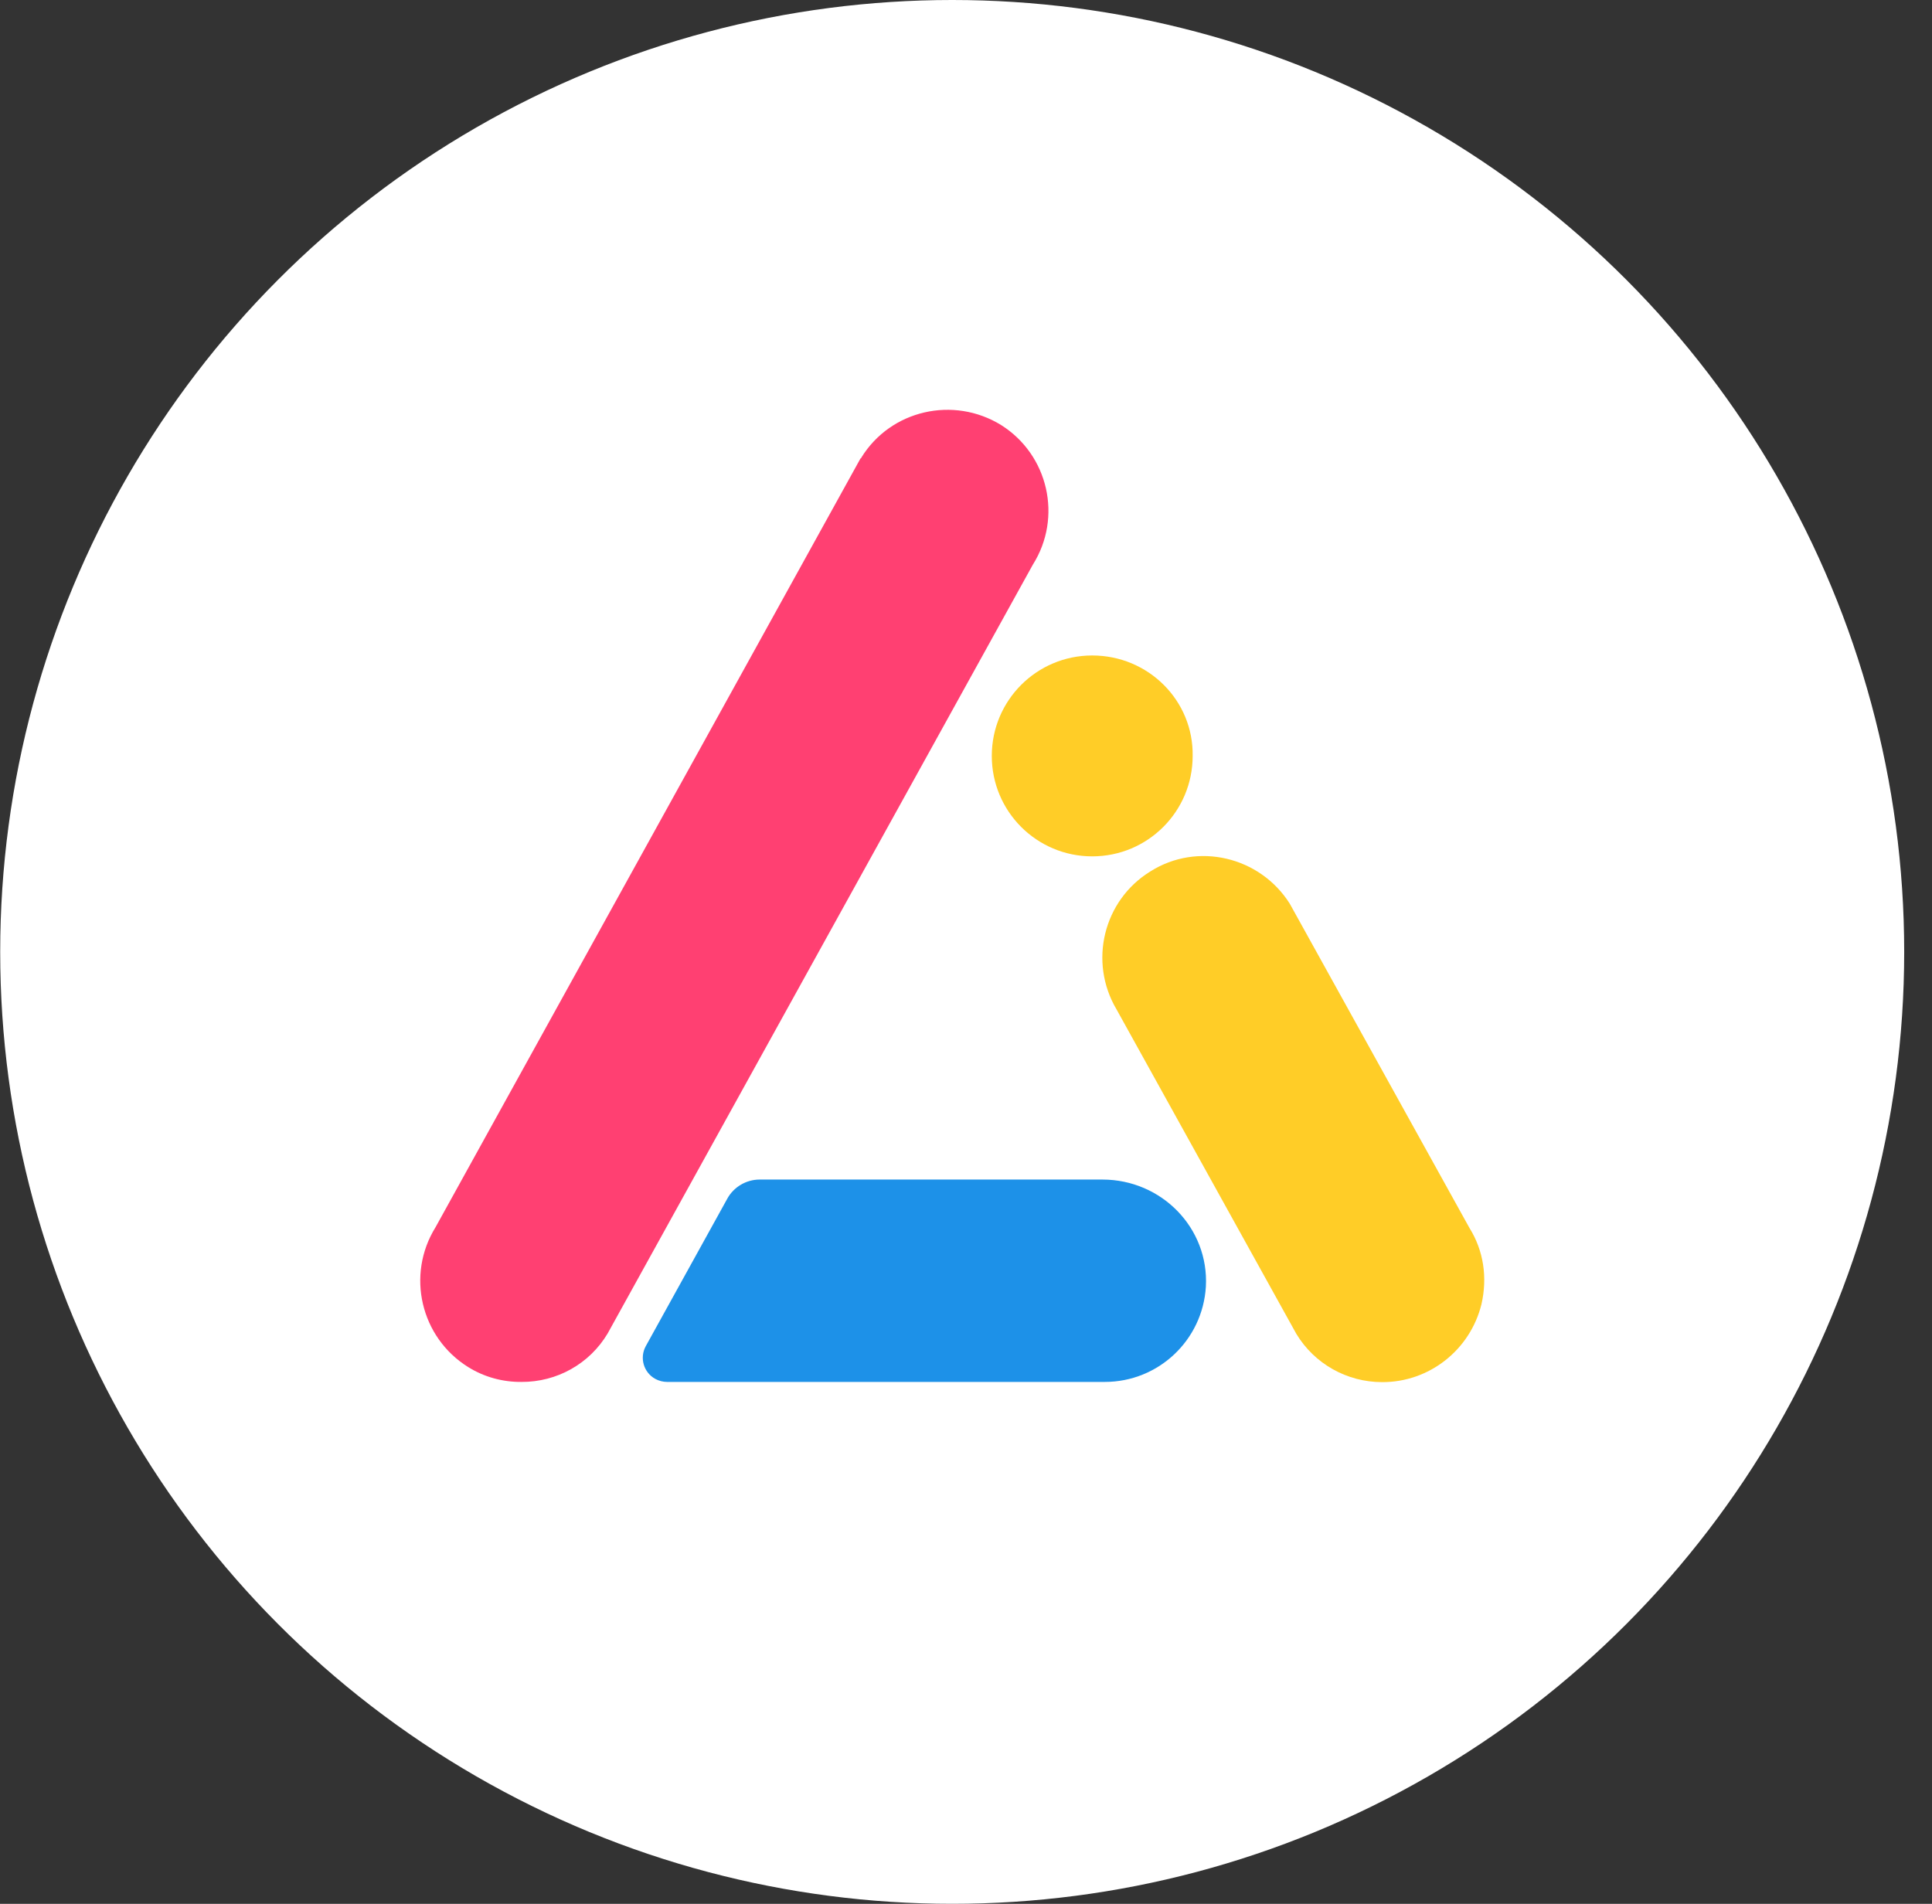
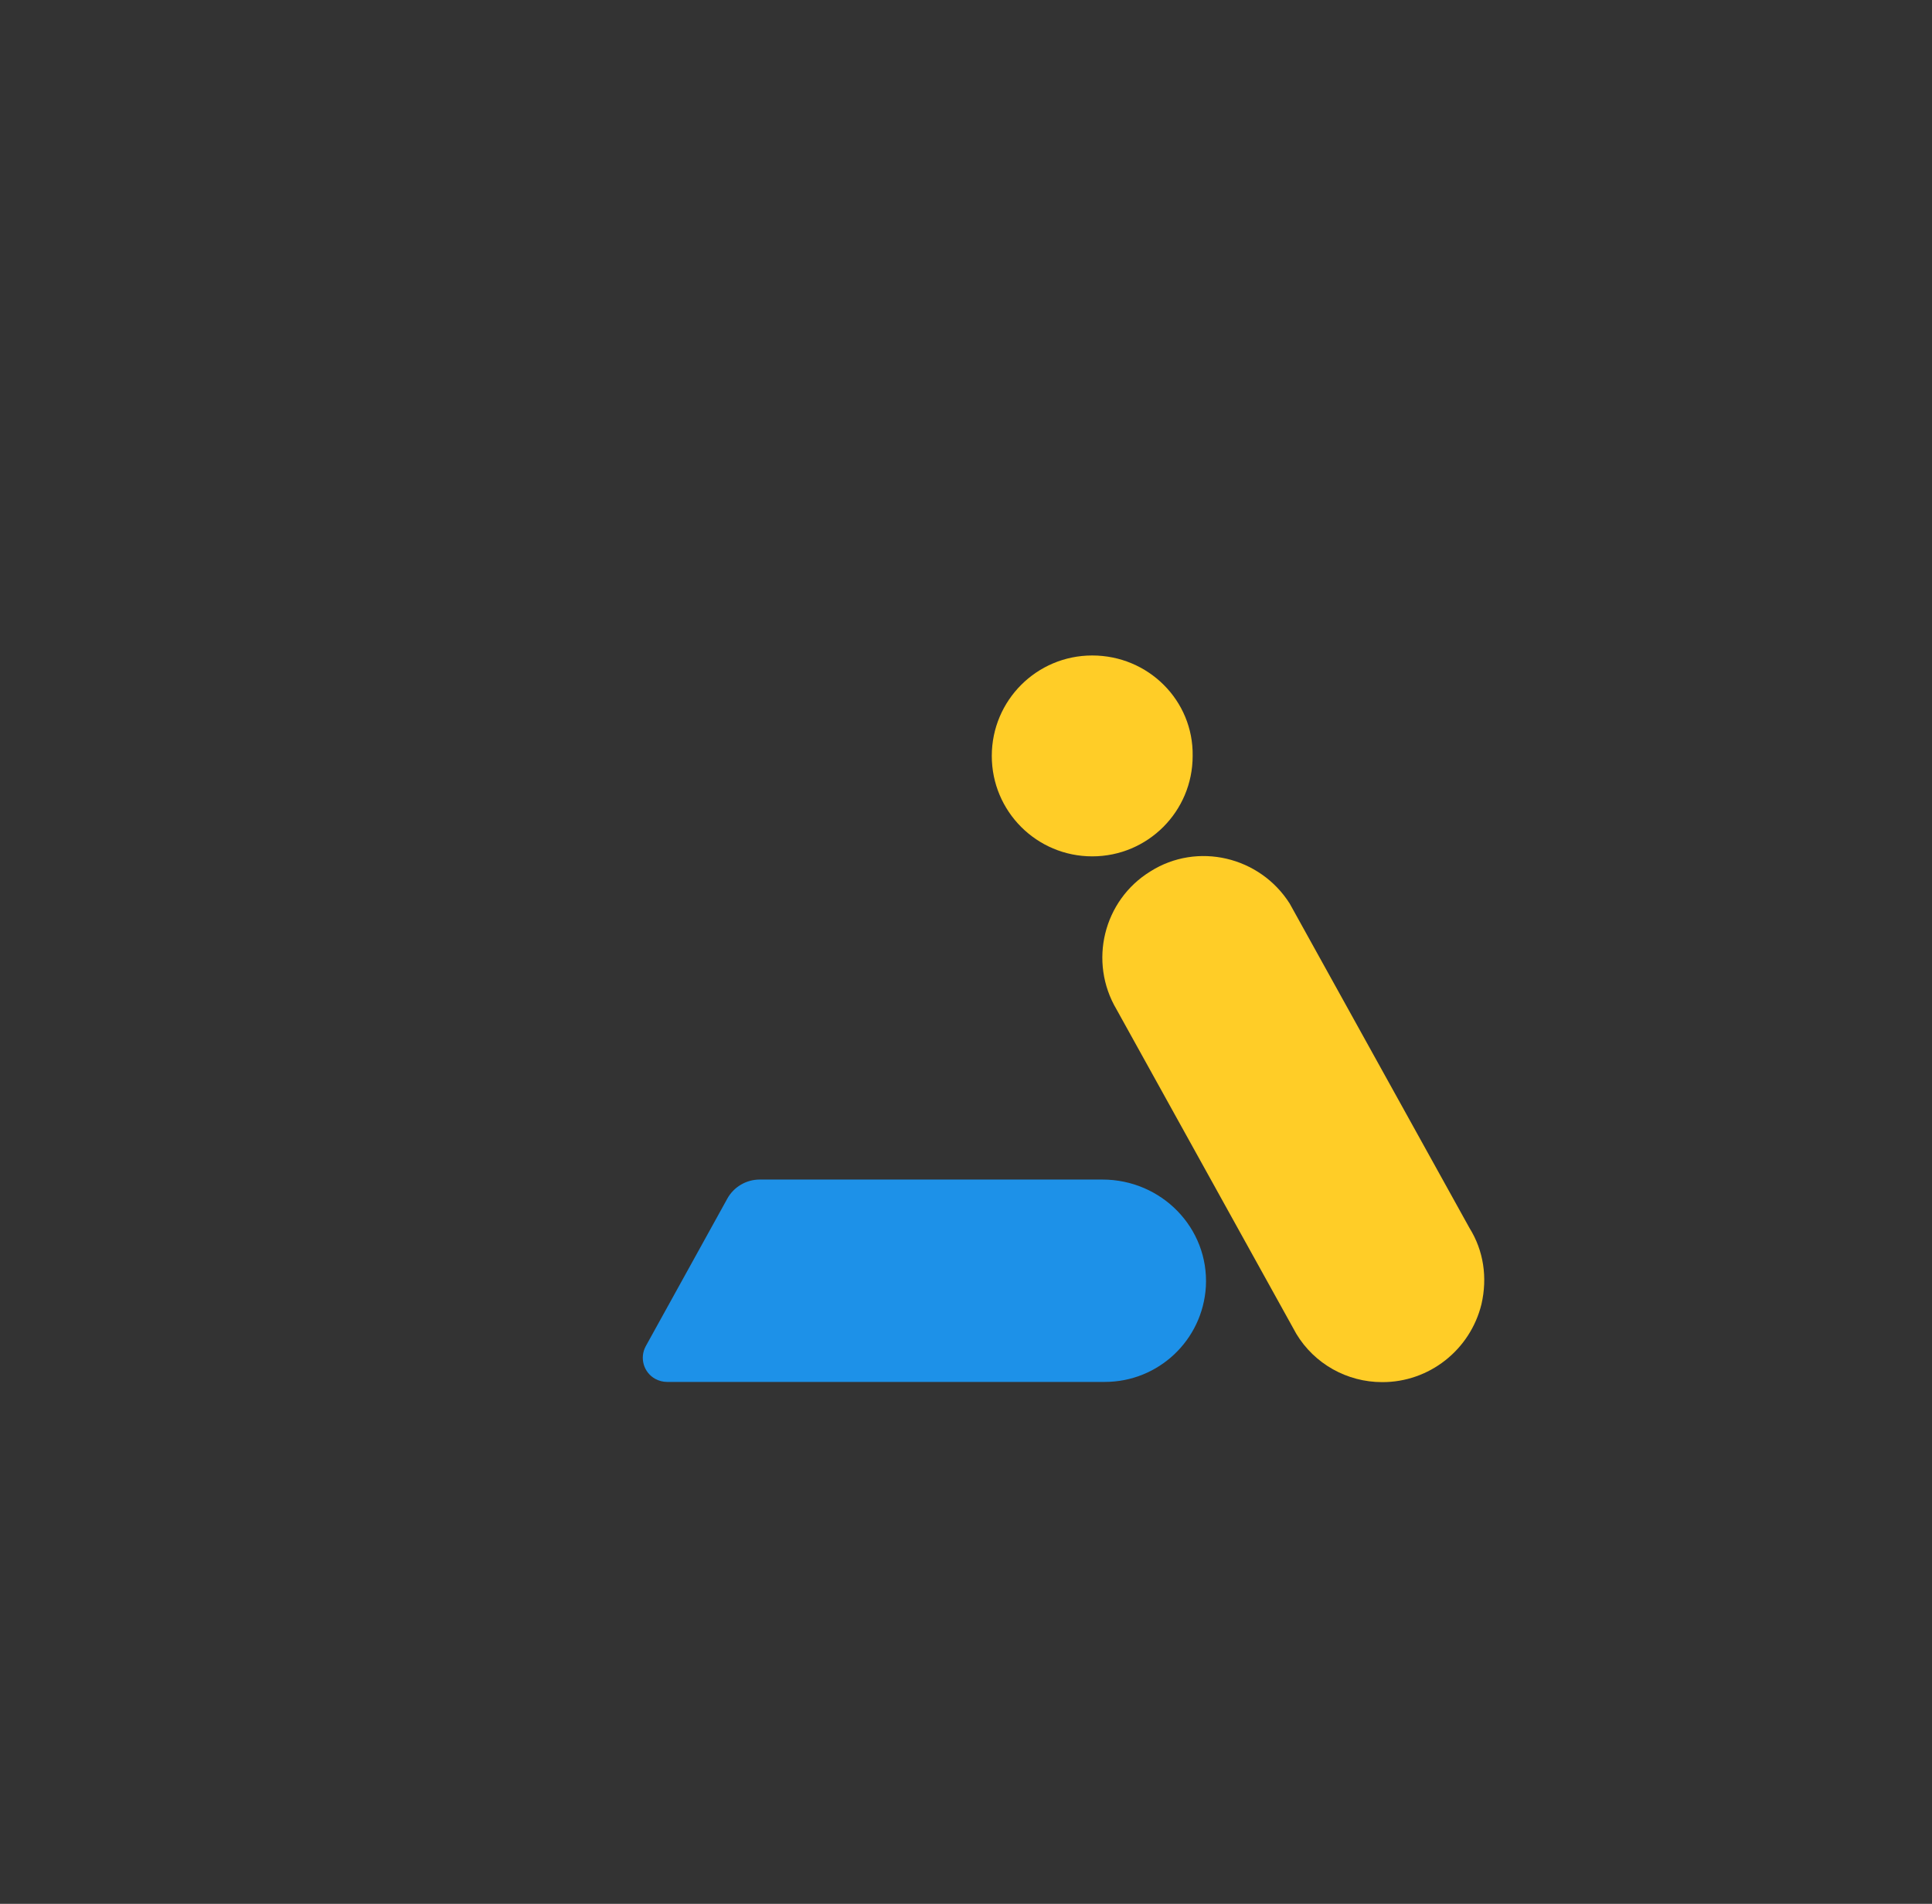
<svg xmlns="http://www.w3.org/2000/svg" width="69" height="68" viewBox="0 0 69 68" fill="none">
  <rect x="0" y="0" width="69" height="68" fill="#333333" stroke="none" />
-   <circle cx="34.007" cy="34" r="34" fill="white" />
  <g clip-path="url(#clip0_236_4545)">
    <path d="M39.373 42.131H27.129C26.651 42.131 26.202 42.397 25.974 42.815L23.063 48.082C22.835 48.5 22.987 49.024 23.405 49.252C23.535 49.321 23.679 49.359 23.823 49.359H39.457C41.372 49.359 42.953 47.869 43.067 45.954C43.181 43.864 41.486 42.131 39.373 42.131Z" fill="#1D91E8" />
-     <path d="M35.755 15.182C34.053 14.133 31.811 14.642 30.762 16.344C30.762 16.36 30.747 16.375 30.732 16.375L15.555 43.834C14.498 45.536 15.023 47.77 16.718 48.827C17.288 49.184 17.956 49.366 18.625 49.359C19.887 49.366 21.057 48.713 21.703 47.626L36.888 20.167C37.952 18.48 37.443 16.246 35.755 15.182Z" fill="#FF4072" />
    <path d="M52.483 43.864L46.061 32.274C44.997 30.594 42.763 30.062 41.083 31.126C39.404 32.16 38.872 34.356 39.875 36.051L46.297 47.641C46.943 48.713 48.106 49.366 49.36 49.366C51.039 49.374 52.506 48.219 52.909 46.585C53.129 45.627 52.985 44.67 52.483 43.864Z" fill="#FFCD27" />
    <path d="M39.008 23.412C37.025 23.412 35.421 25.016 35.421 27C35.421 28.983 37.025 30.587 39.008 30.587C40.992 30.587 42.595 28.983 42.595 27C42.626 25.024 41.014 23.412 39.008 23.412Z" fill="#FFCD27" />
  </g>
  <defs>
    <clipPath id="clip0_236_4545">
      <rect width="38" height="38" fill="white" transform="translate(15.007 13)" />
    </clipPath>
  </defs>
</svg>